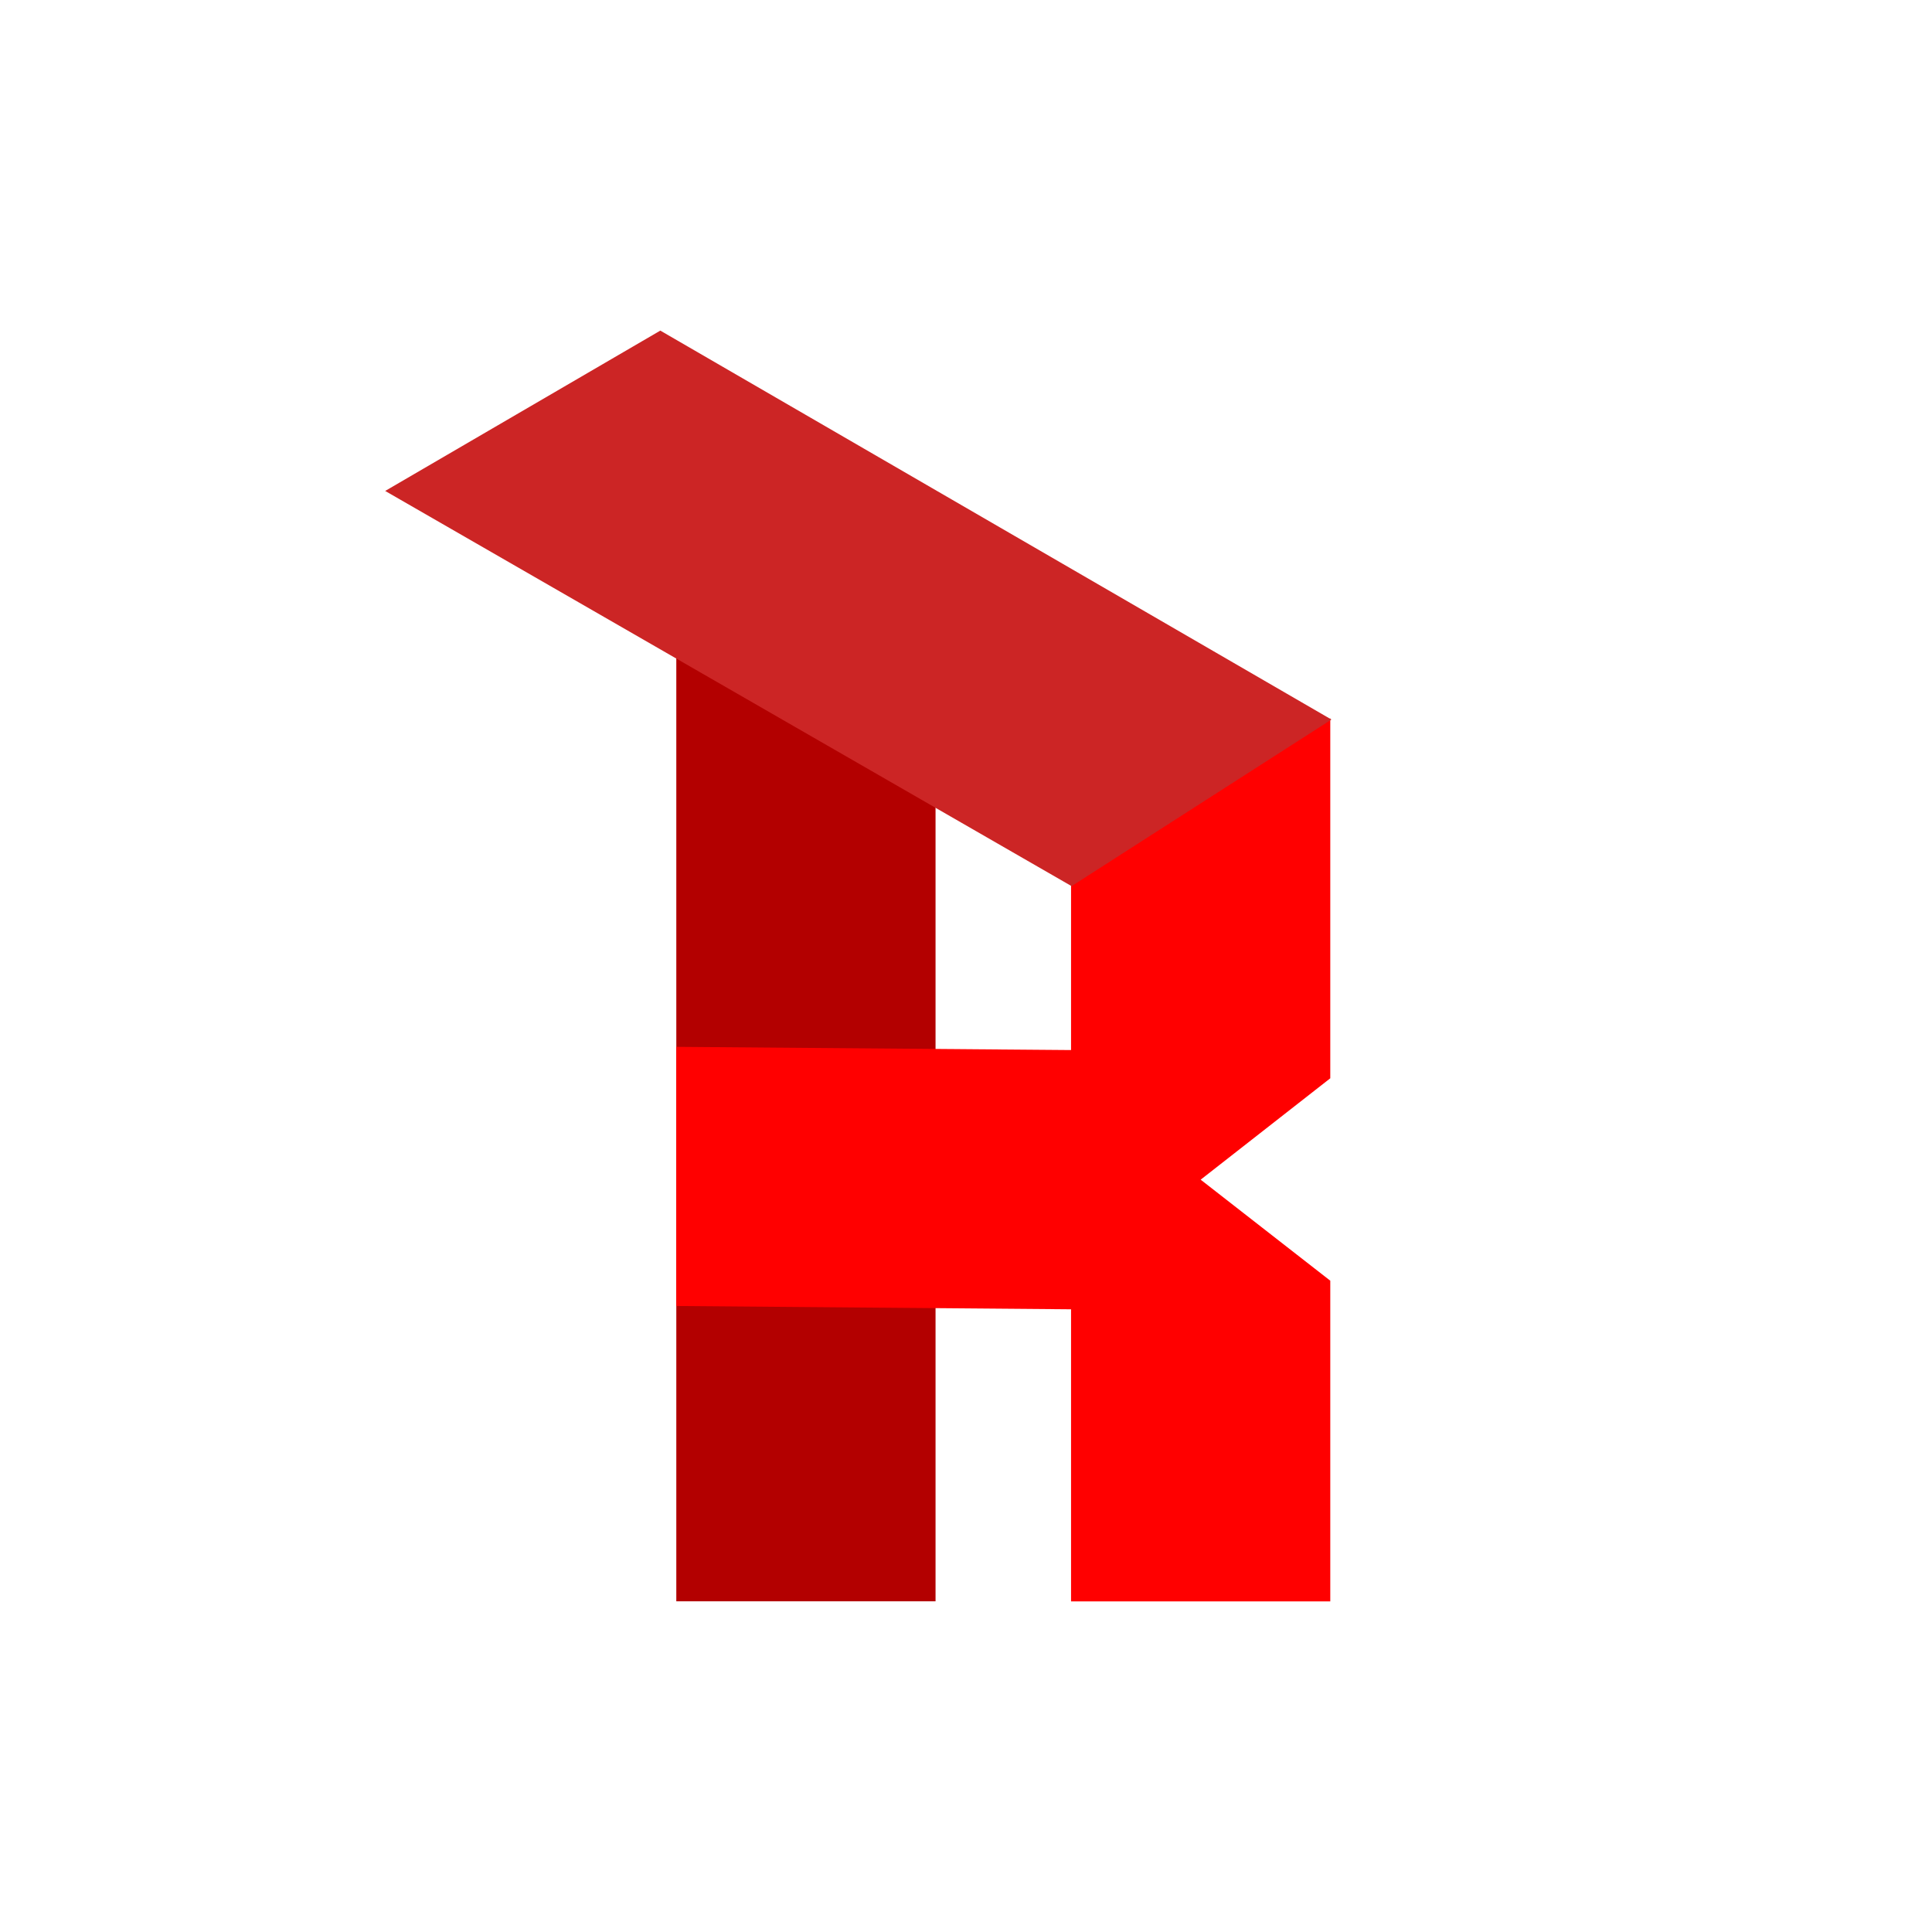
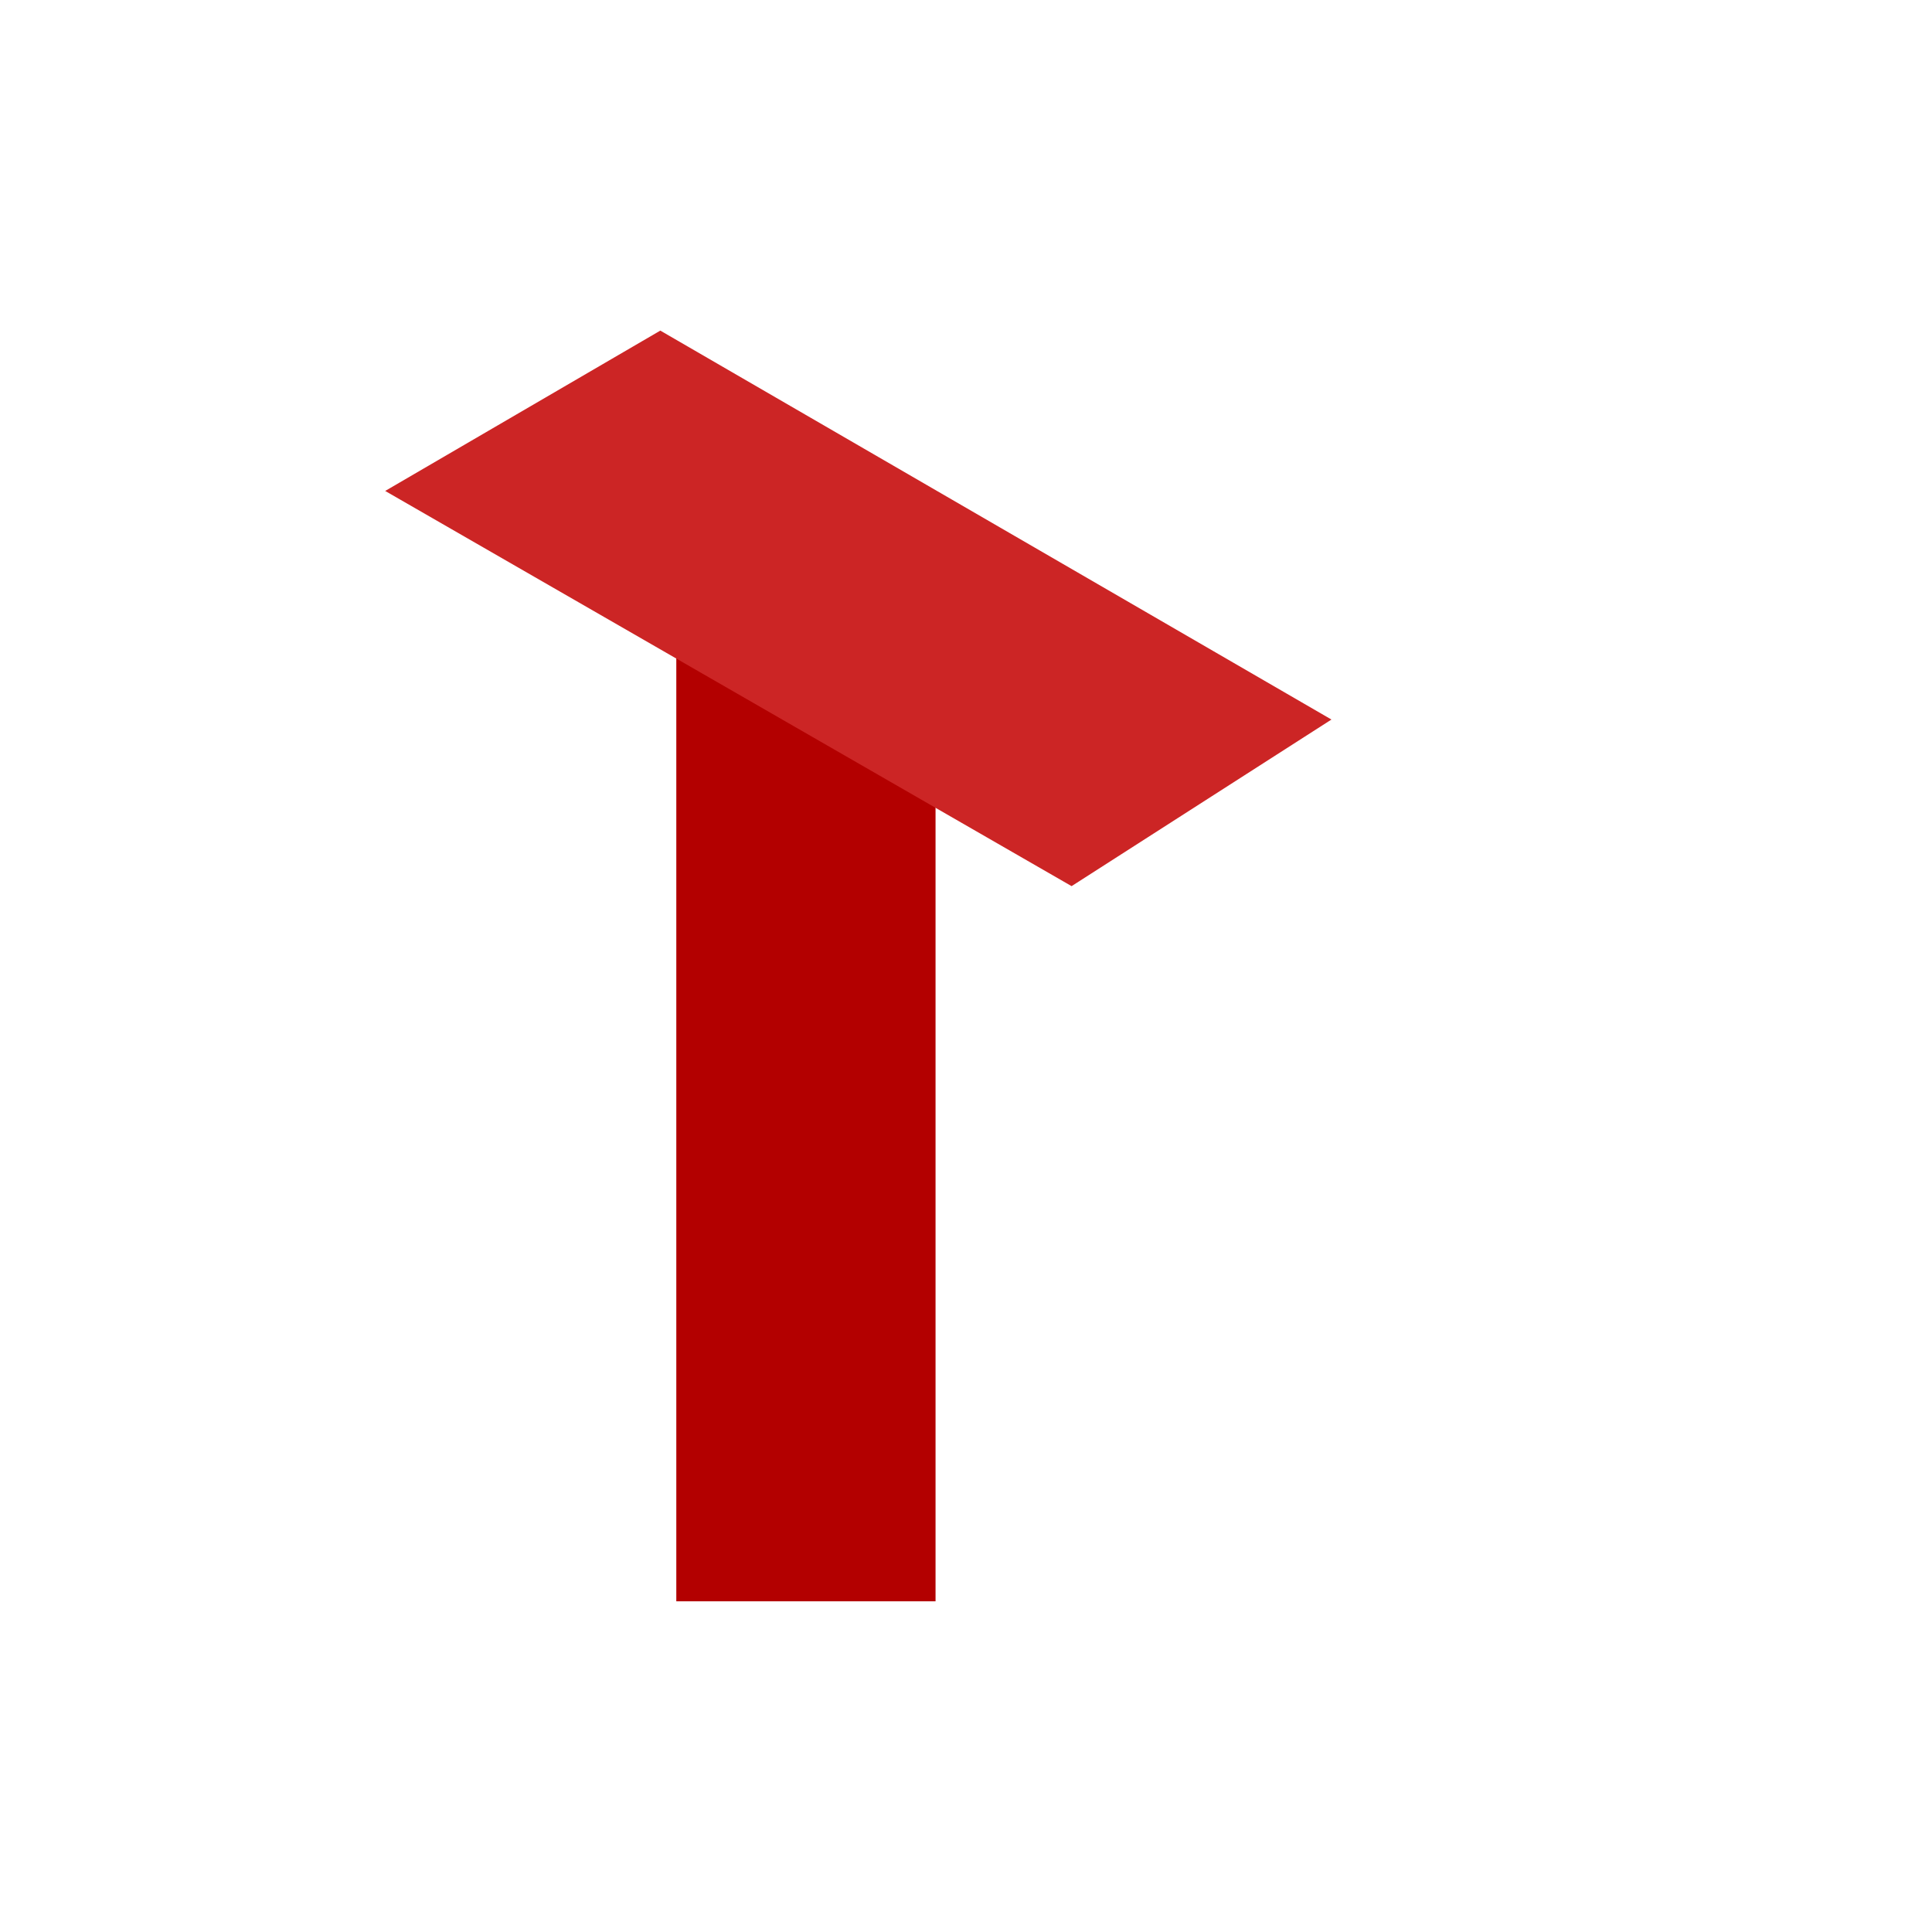
<svg xmlns="http://www.w3.org/2000/svg" xml:space="preserve" width="3.026in" height="3.026in" version="1.1" style="shape-rendering:geometricPrecision; text-rendering:geometricPrecision; image-rendering:optimizeQuality; fill-rule:evenodd; clip-rule:evenodd" viewBox="0 0 216.28 216.28">
  <defs>
    <style type="text/css">
   
    .fil1 {fill:#B30000}
    .fil3 {fill:#CC2525}
    .fil2 {fill:red}
    .fil0 {fill:white}
   
  </style>
  </defs>
  <g id="Слой_x0020_1">
    <rect class="fil0" width="216.28" height="216.28" />
    <g id="_1826738479520">
      <rect class="fil1" x="75.71" y="73.07" width="29.02" height="106.19" />
-       <polygon class="fil2" points="148.92,80.41 148.92,120.71 134.41,132.06 148.92,143.37 148.92,179.27 119.9,179.27 119.9,146.57 75.71,146.2 75.71,117.19 119.9,117.55 119.9,98.78 " />
      <polygon class="fil3" points="119.96,99.2 43.12,54.96 73.92,37.01 149.05,80.55 " />
    </g>
  </g>
</svg>